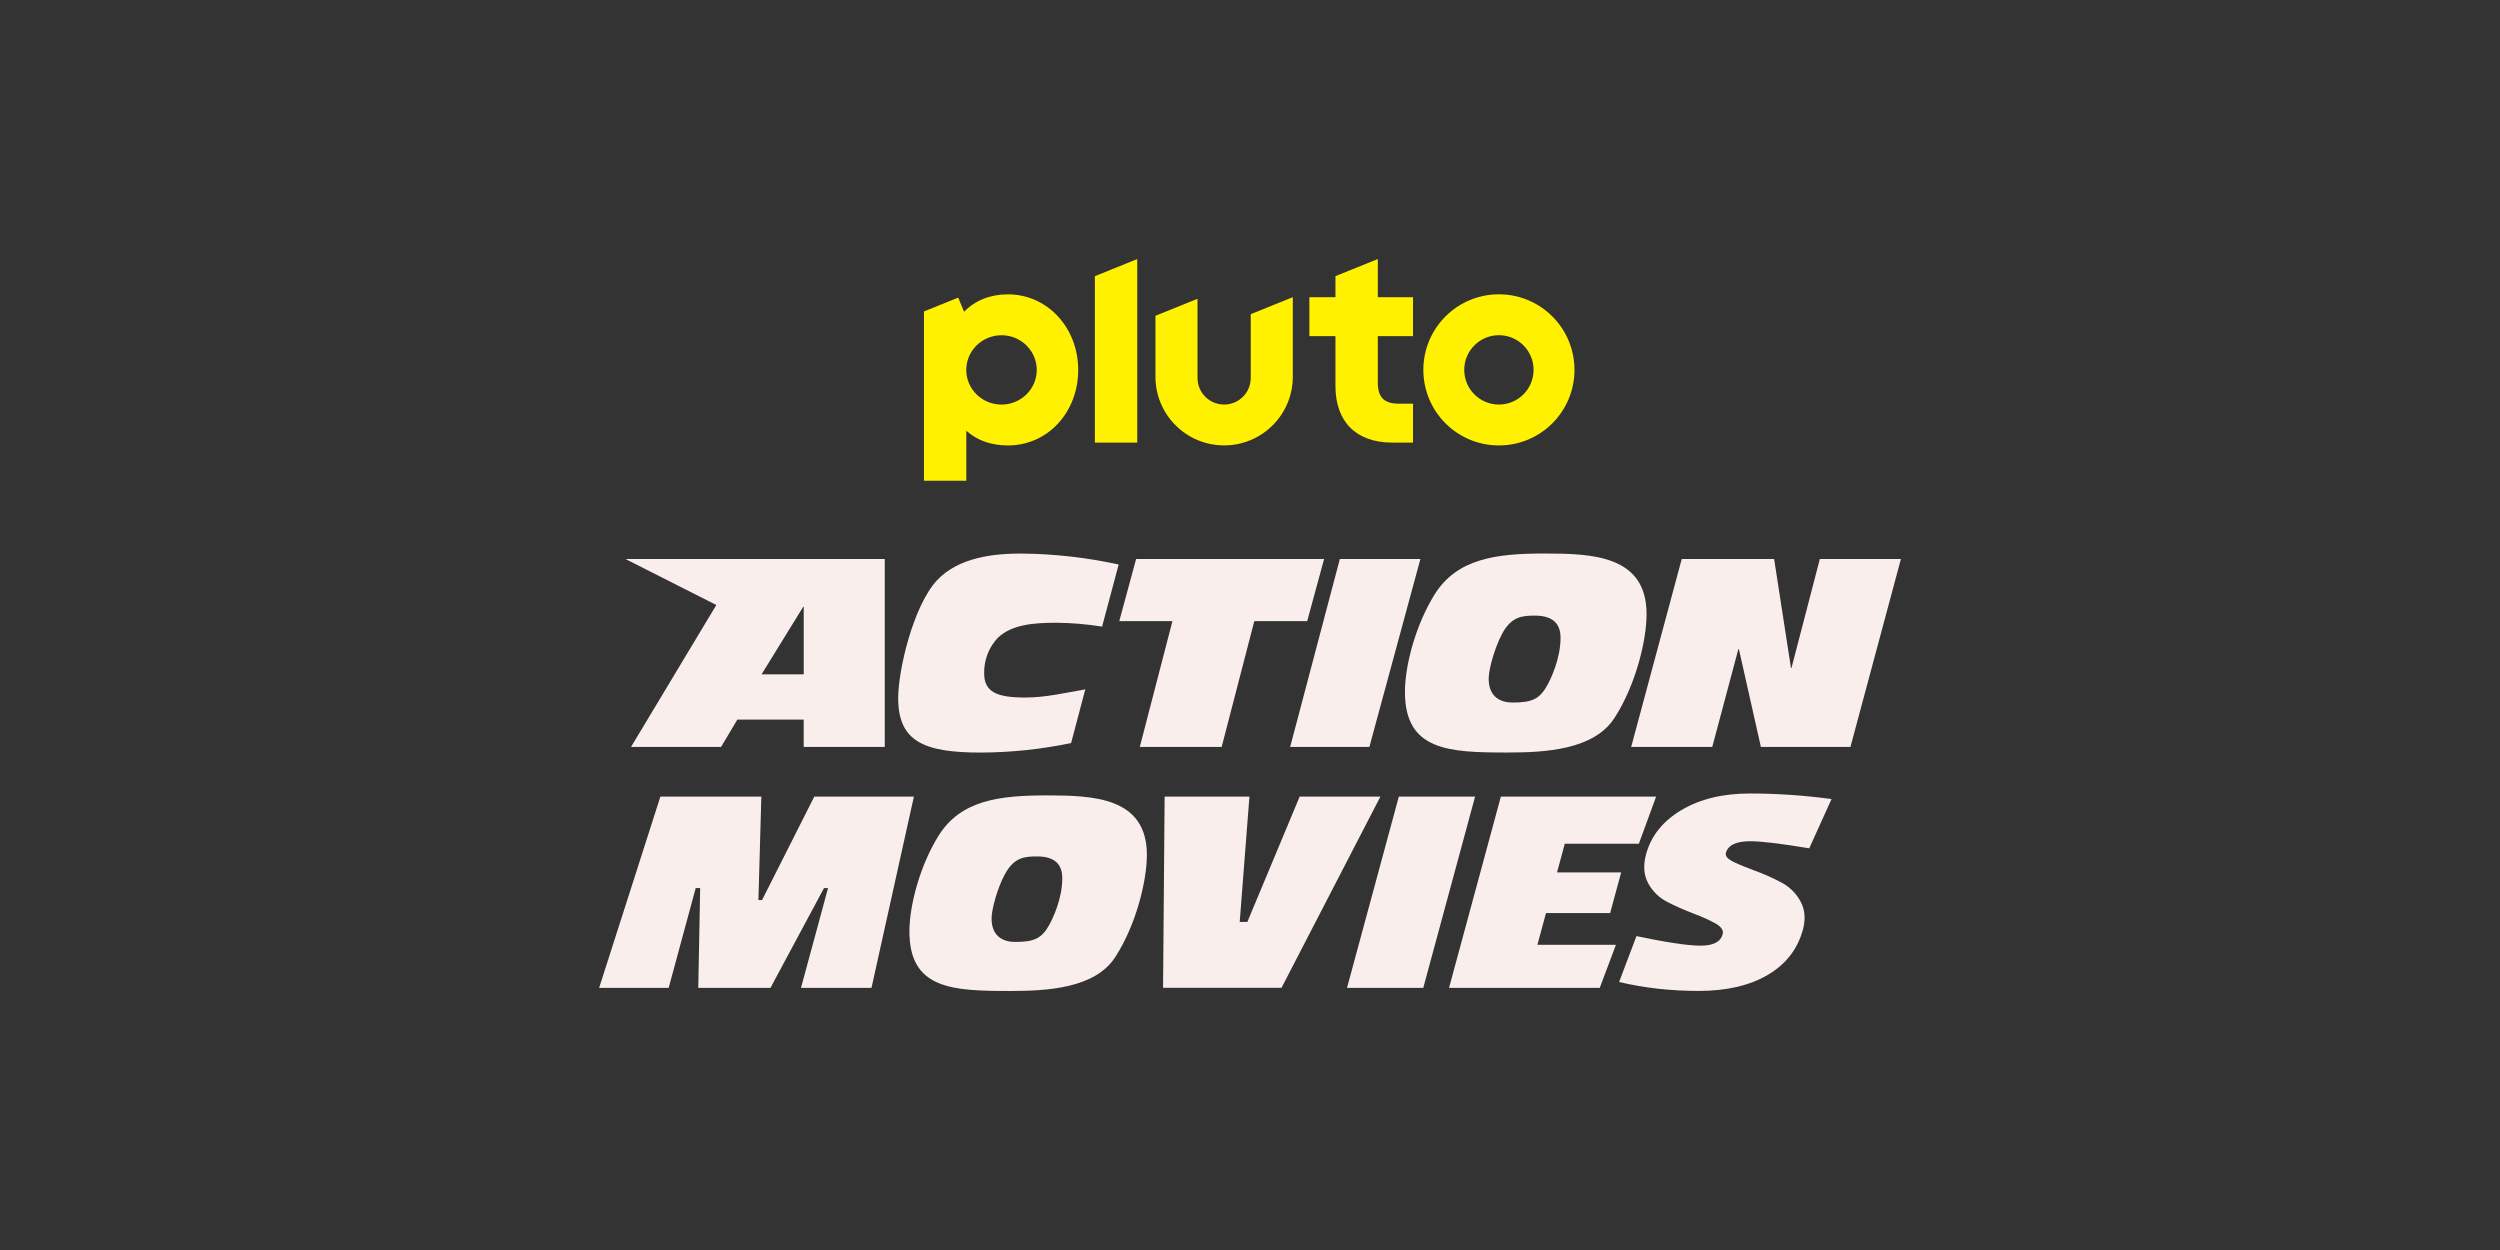
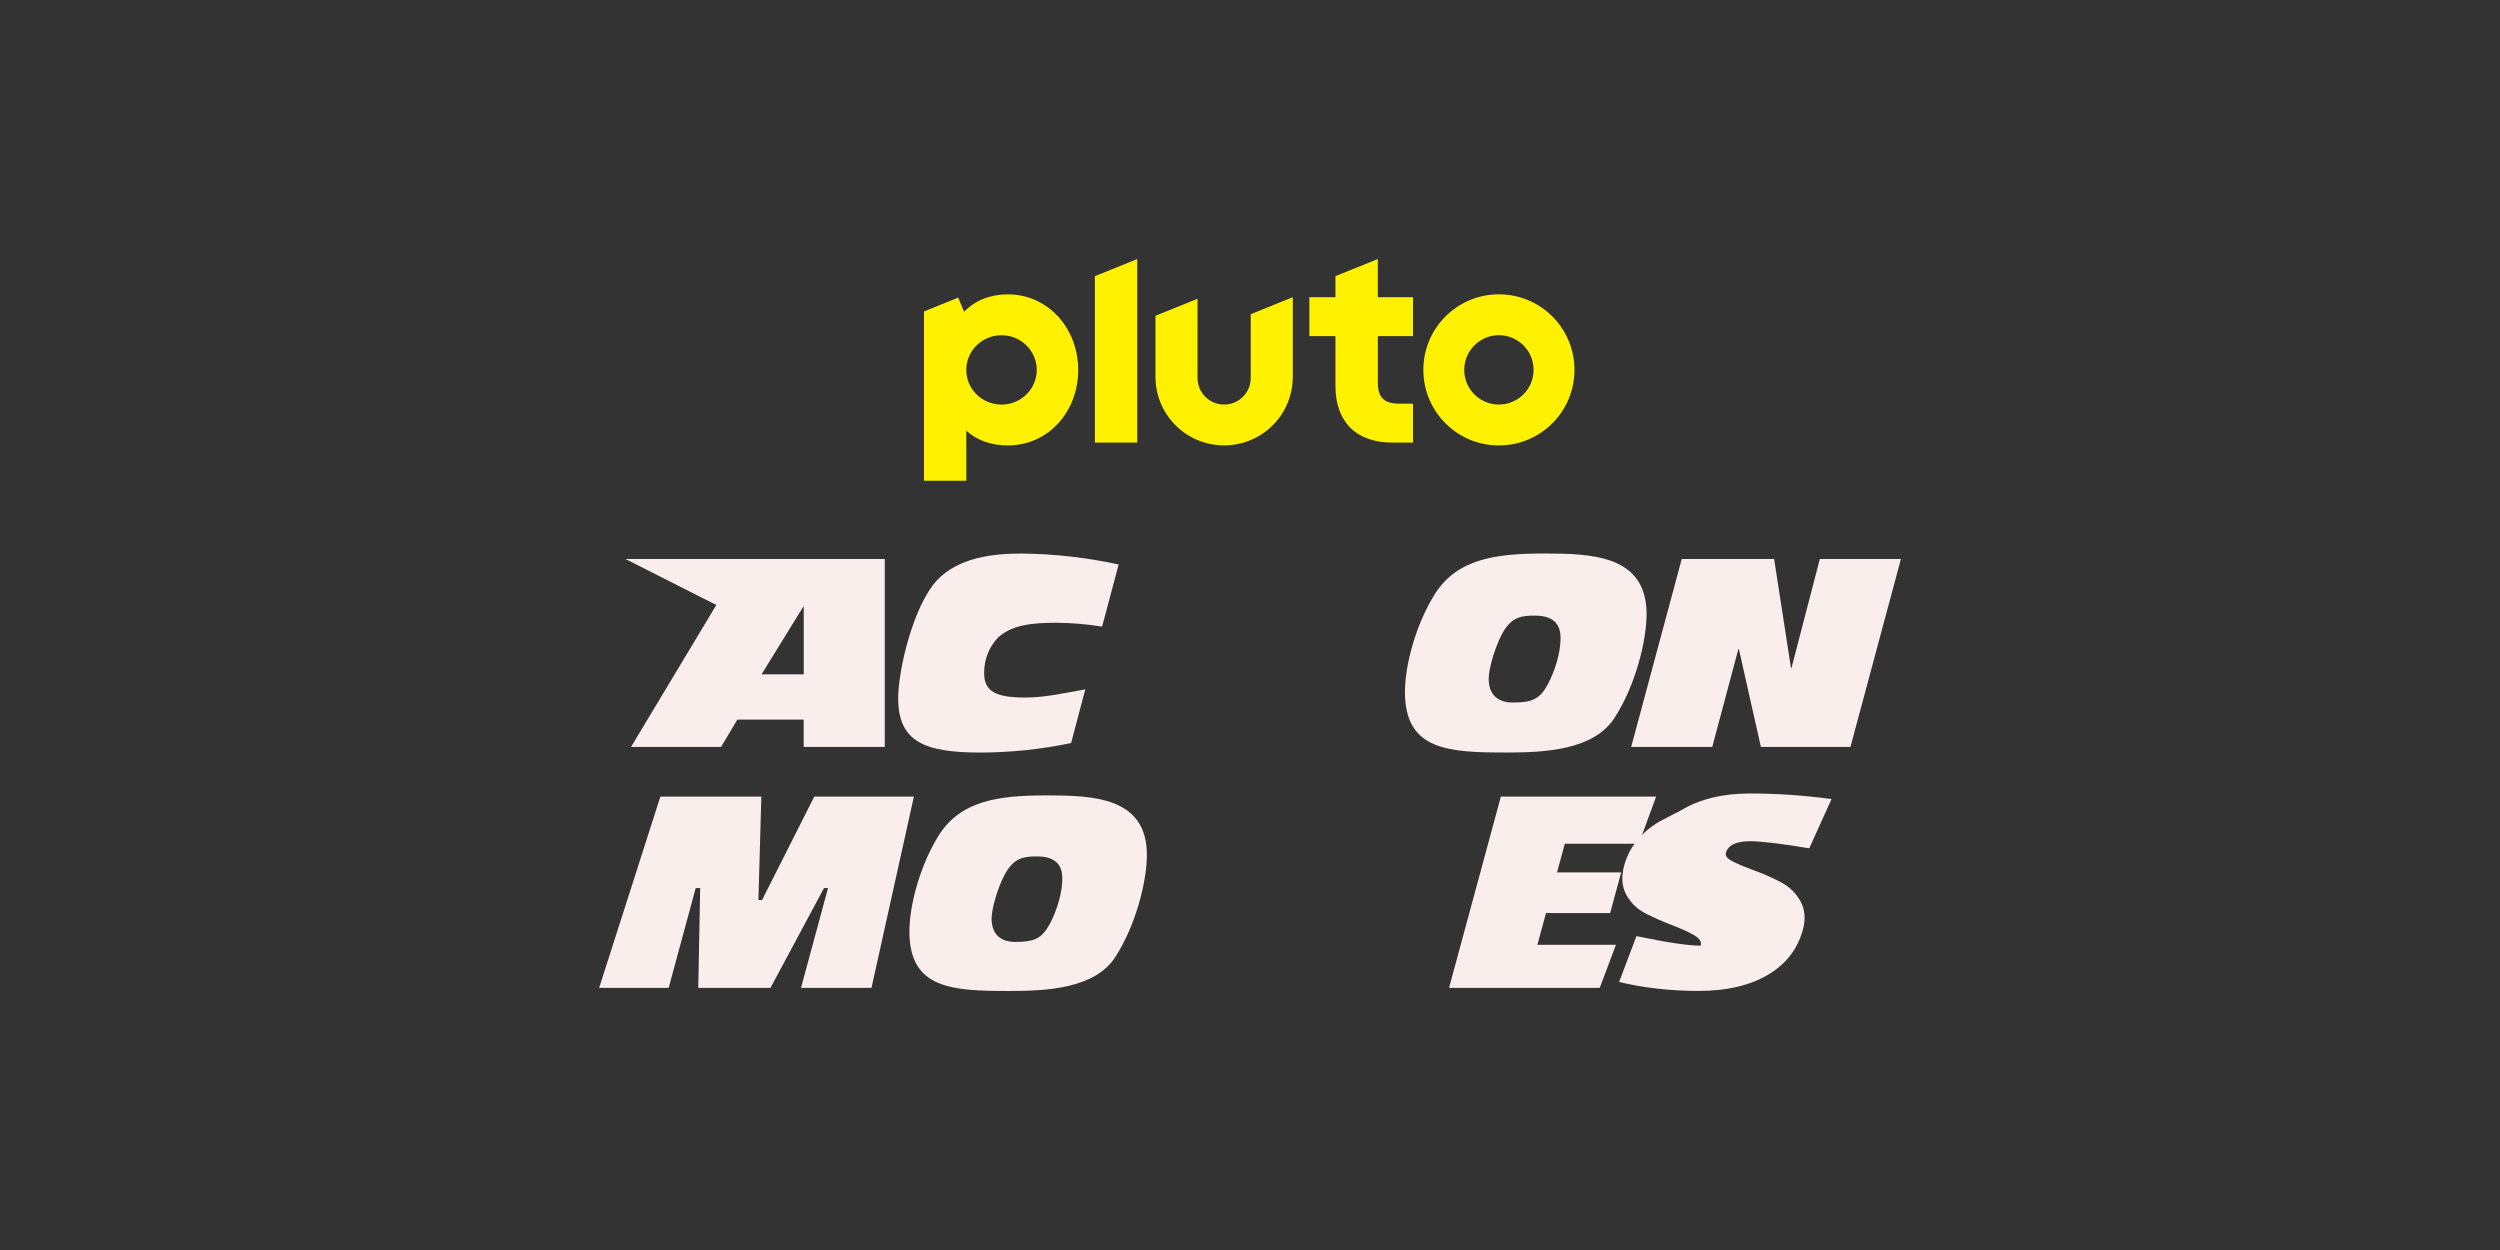
<svg xmlns="http://www.w3.org/2000/svg" id="_007_-_White_-_Example_-_Delete_before_saving" data-name="007 - White - Example - Delete before saving" viewBox="0 0 576 288">
  <rect x="0" y="0" width="576" height="288" fill="#333333" stroke="none" />
  <defs>
    <style>
      .cls-1 {
        fill: #fff100;
      }

      .cls-1, .cls-2 {
        stroke-width: 0px;
      }

      .cls-2 {
        fill: #faeeec;
      }
    </style>
  </defs>
  <g>
    <g>
      <path class="cls-2" d="m144.11,128.8l20.93,10.59-19.65,32.7h20.74l3.76-6.3h15.28v6.3h18.68v-43.3h-59.75Zm41.07,26.56h-9.71l9.59-15.56h.12v15.56Z" />
      <path class="cls-2" d="m235.57,127.53c-6.85,0-14.68.91-19.65,6.13-5.58,6-8.98,20.86-8.98,27.17,0,10.01,5.95,12.56,18.98,12.56,7.01-.02,14-.76,20.86-2.19l3.27-12.37c-4.61.79-9.15,1.88-13.83,1.88-6.55,0-9.47-1.27-9.47-5.58-.06-3.04,1.07-5.97,3.15-8.19,3.21-3.03,8.12-3.46,13.53-3.46,3.51.03,7.02.33,10.49.89l3.82-14.31c-7.29-1.59-14.73-2.44-22.19-2.52Z" />
-       <polygon class="cls-2" points="262.61 172.1 281.47 172.1 288.99 143.11 301.18 143.11 305.07 128.8 261.76 128.8 257.88 143.11 270.13 143.11 262.61 172.1" />
-       <polygon class="cls-2" points="315.5 172.1 327.26 128.8 308.7 128.8 297.25 172.1 315.5 172.1" />
      <path class="cls-2" d="m347.23,173.38c8.67,0,20.07-.55,24.81-8.07,4.74-7.33,7.33-17.59,7.33-23.83,0-13.53-12.55-13.95-23.53-13.95s-20.07,1.1-25.29,9.4c-4.31,6.91-6.85,16.24-6.85,22.5,0,13.52,10.07,13.95,23.53,13.95Zm-1.21-27.24c2.18-4.12,4.67-4.3,7.64-4.3,4.19,0,5.89,1.94,5.89,5.09,0,4.91-2.31,9.59-2.98,10.82-1.81,3.34-3.63,4.12-8.06,4.12-2.48,0-5.52-1.03-5.52-5.51,0-2.21,1.4-7.12,3.04-10.22Z" />
      <path class="cls-2" d="m387.46,128.8h21.3l3.88,25.1h.12l6.53-25.1h18.68l-11.63,43.3h-20.63l-5.07-22.55h-.12l-6.02,22.55h-18.68l11.65-43.3Z" />
    </g>
    <g>
      <g>
        <path class="cls-2" d="m200.78,227.6h-16.23l6.23-22.99h-.93l-12.33,22.99h-16.64l.44-22.99h-1.03l-6.23,22.99h-16.02l14.11-44.06h23.26l-.67,23.84h.83l12.04-23.84h22.95l-9.77,44.06Z" />
-         <path class="cls-2" d="m318.05,183.53l-22.79,44.06h-27.29l.36-44.06h19.54l-2.24,28.88h1.76l12.06-28.88h18.61Z" />
-         <path class="cls-2" d="m327.92,227.6h-17.57l11.94-44.06h17.57l-11.94,44.06Z" />
        <path class="cls-2" d="m368.59,227.6h-34.73l11.94-44.06h35.77l-3.98,10.86h-17.06l-1.79,6.6h14.78l-2.54,9.37h-14.78l-1.98,7.31h18.09l-3.73,9.93Z" />
-         <path class="cls-2" d="m387.39,186.65c4.27-2.55,9.53-3.83,15.77-3.83s12.51.43,18.83,1.28l-5.14,11.35c-6.53-1.09-11.07-1.63-13.62-1.63-3.24,0-5.1.9-5.59,2.7-.19.71.4,1.4,1.77,2.06,1.37.66,3.06,1.36,5.07,2.09,2.01.73,3.97,1.61,5.9,2.63,1.93,1.02,3.41,2.47,4.45,4.36,1.04,1.89,1.22,4.07.56,6.53-1.22,4.49-3.92,7.97-8.1,10.43-4.18,2.46-9.49,3.69-15.94,3.69s-12.55-.69-18.31-2.06l4-10.57c6.98,1.47,11.91,2.2,14.81,2.2s4.58-.87,5.05-2.63c.24-.9-.31-1.73-1.65-2.48-1.35-.76-3.02-1.51-5.02-2.27-2-.76-3.99-1.63-5.96-2.63-1.97-.99-3.47-2.44-4.51-4.33-1.04-1.89-1.2-4.14-.5-6.74,1.14-4.21,3.85-7.59,8.12-10.15Z" />
+         <path class="cls-2" d="m387.39,186.65c4.27-2.55,9.53-3.83,15.77-3.83s12.51.43,18.83,1.28l-5.14,11.35c-6.53-1.09-11.07-1.63-13.62-1.63-3.24,0-5.1.9-5.59,2.7-.19.71.4,1.4,1.77,2.06,1.37.66,3.06,1.36,5.07,2.09,2.01.73,3.97,1.61,5.9,2.63,1.93,1.02,3.41,2.47,4.45,4.36,1.04,1.89,1.22,4.07.56,6.53-1.22,4.49-3.92,7.97-8.1,10.43-4.18,2.46-9.49,3.69-15.94,3.69s-12.55-.69-18.31-2.06l4-10.57c6.98,1.47,11.91,2.2,14.81,2.2c.24-.9-.31-1.73-1.65-2.48-1.35-.76-3.02-1.51-5.02-2.27-2-.76-3.99-1.63-5.96-2.63-1.97-.99-3.47-2.44-4.51-4.33-1.04-1.89-1.2-4.14-.5-6.74,1.14-4.21,3.85-7.59,8.12-10.15Z" />
      </g>
      <path class="cls-2" d="m232.65,228.32c8.52,0,19.73-.54,24.38-7.93,4.65-7.21,7.21-17.29,7.21-23.42,0-13.3-12.33-13.71-23.12-13.71s-19.73,1.08-24.85,9.24c-4.24,6.79-6.74,15.96-6.74,22.11,0,13.29,9.89,13.71,23.12,13.71Zm-1.19-26.77c2.14-4.05,4.59-4.23,7.51-4.23,4.12,0,5.78,1.91,5.78,5.01,0,4.83-2.27,9.42-2.93,10.64-1.78,3.28-3.57,4.05-7.93,4.05-2.44,0-5.43-1.01-5.43-5.42,0-2.17,1.38-7,2.99-10.05Z" />
    </g>
  </g>
  <path id="Pluto_Logo" data-name="Pluto Logo" class="cls-1" d="m345.35,67.81c-9.61,0-17.41,7.79-17.41,17.41s7.79,17.41,17.41,17.41,17.41-7.79,17.41-17.41-7.79-17.41-17.41-17.41m0,25.4c-4.42,0-7.99-3.58-7.99-7.99s3.58-7.99,7.99-7.99,7.99,3.58,7.99,7.99-3.58,7.99-7.99,7.99m-27.9-15.77v10.78c0,3.3,1.47,4.78,4.78,4.78h3.33v8.97h-4.85c-4.03,0-7.35-1.18-9.59-3.42-2.24-2.23-3.43-5.53-3.43-9.54v-11.57h-6.01v-8.97h6.01v-4.85l9.76-3.94v8.79h8.11v8.97h-8.11Zm-19.59-8.96v18.32c0,8.74-7.08,15.82-15.82,15.82s-15.82-7.08-15.82-15.82v-14.04l9.69-3.92v18.24c0,3.39,2.74,6.13,6.13,6.13s6.13-2.74,6.13-6.13v-14.69l9.69-3.92Zm-35.84-8.79v42.28h-9.76v-38.34l9.76-3.94Zm-29.79,8.13c-4.08,0-7.54,1.38-10.11,4.01l-1.35-3.26-7.89,3.19v39h9.76v-11.52c2.54,2.29,5.83,3.39,9.59,3.39,4.46,0,8.57-1.81,11.59-5.1,2.96-3.24,4.6-7.59,4.6-12.27,0-9.78-7.11-17.44-16.18-17.44m-1.49,25.4c-4.49,0-8.12-3.58-8.12-7.99s3.64-7.99,8.12-7.99,8.12,3.58,8.12,7.99-3.64,7.99-8.12,7.99" />
</svg>